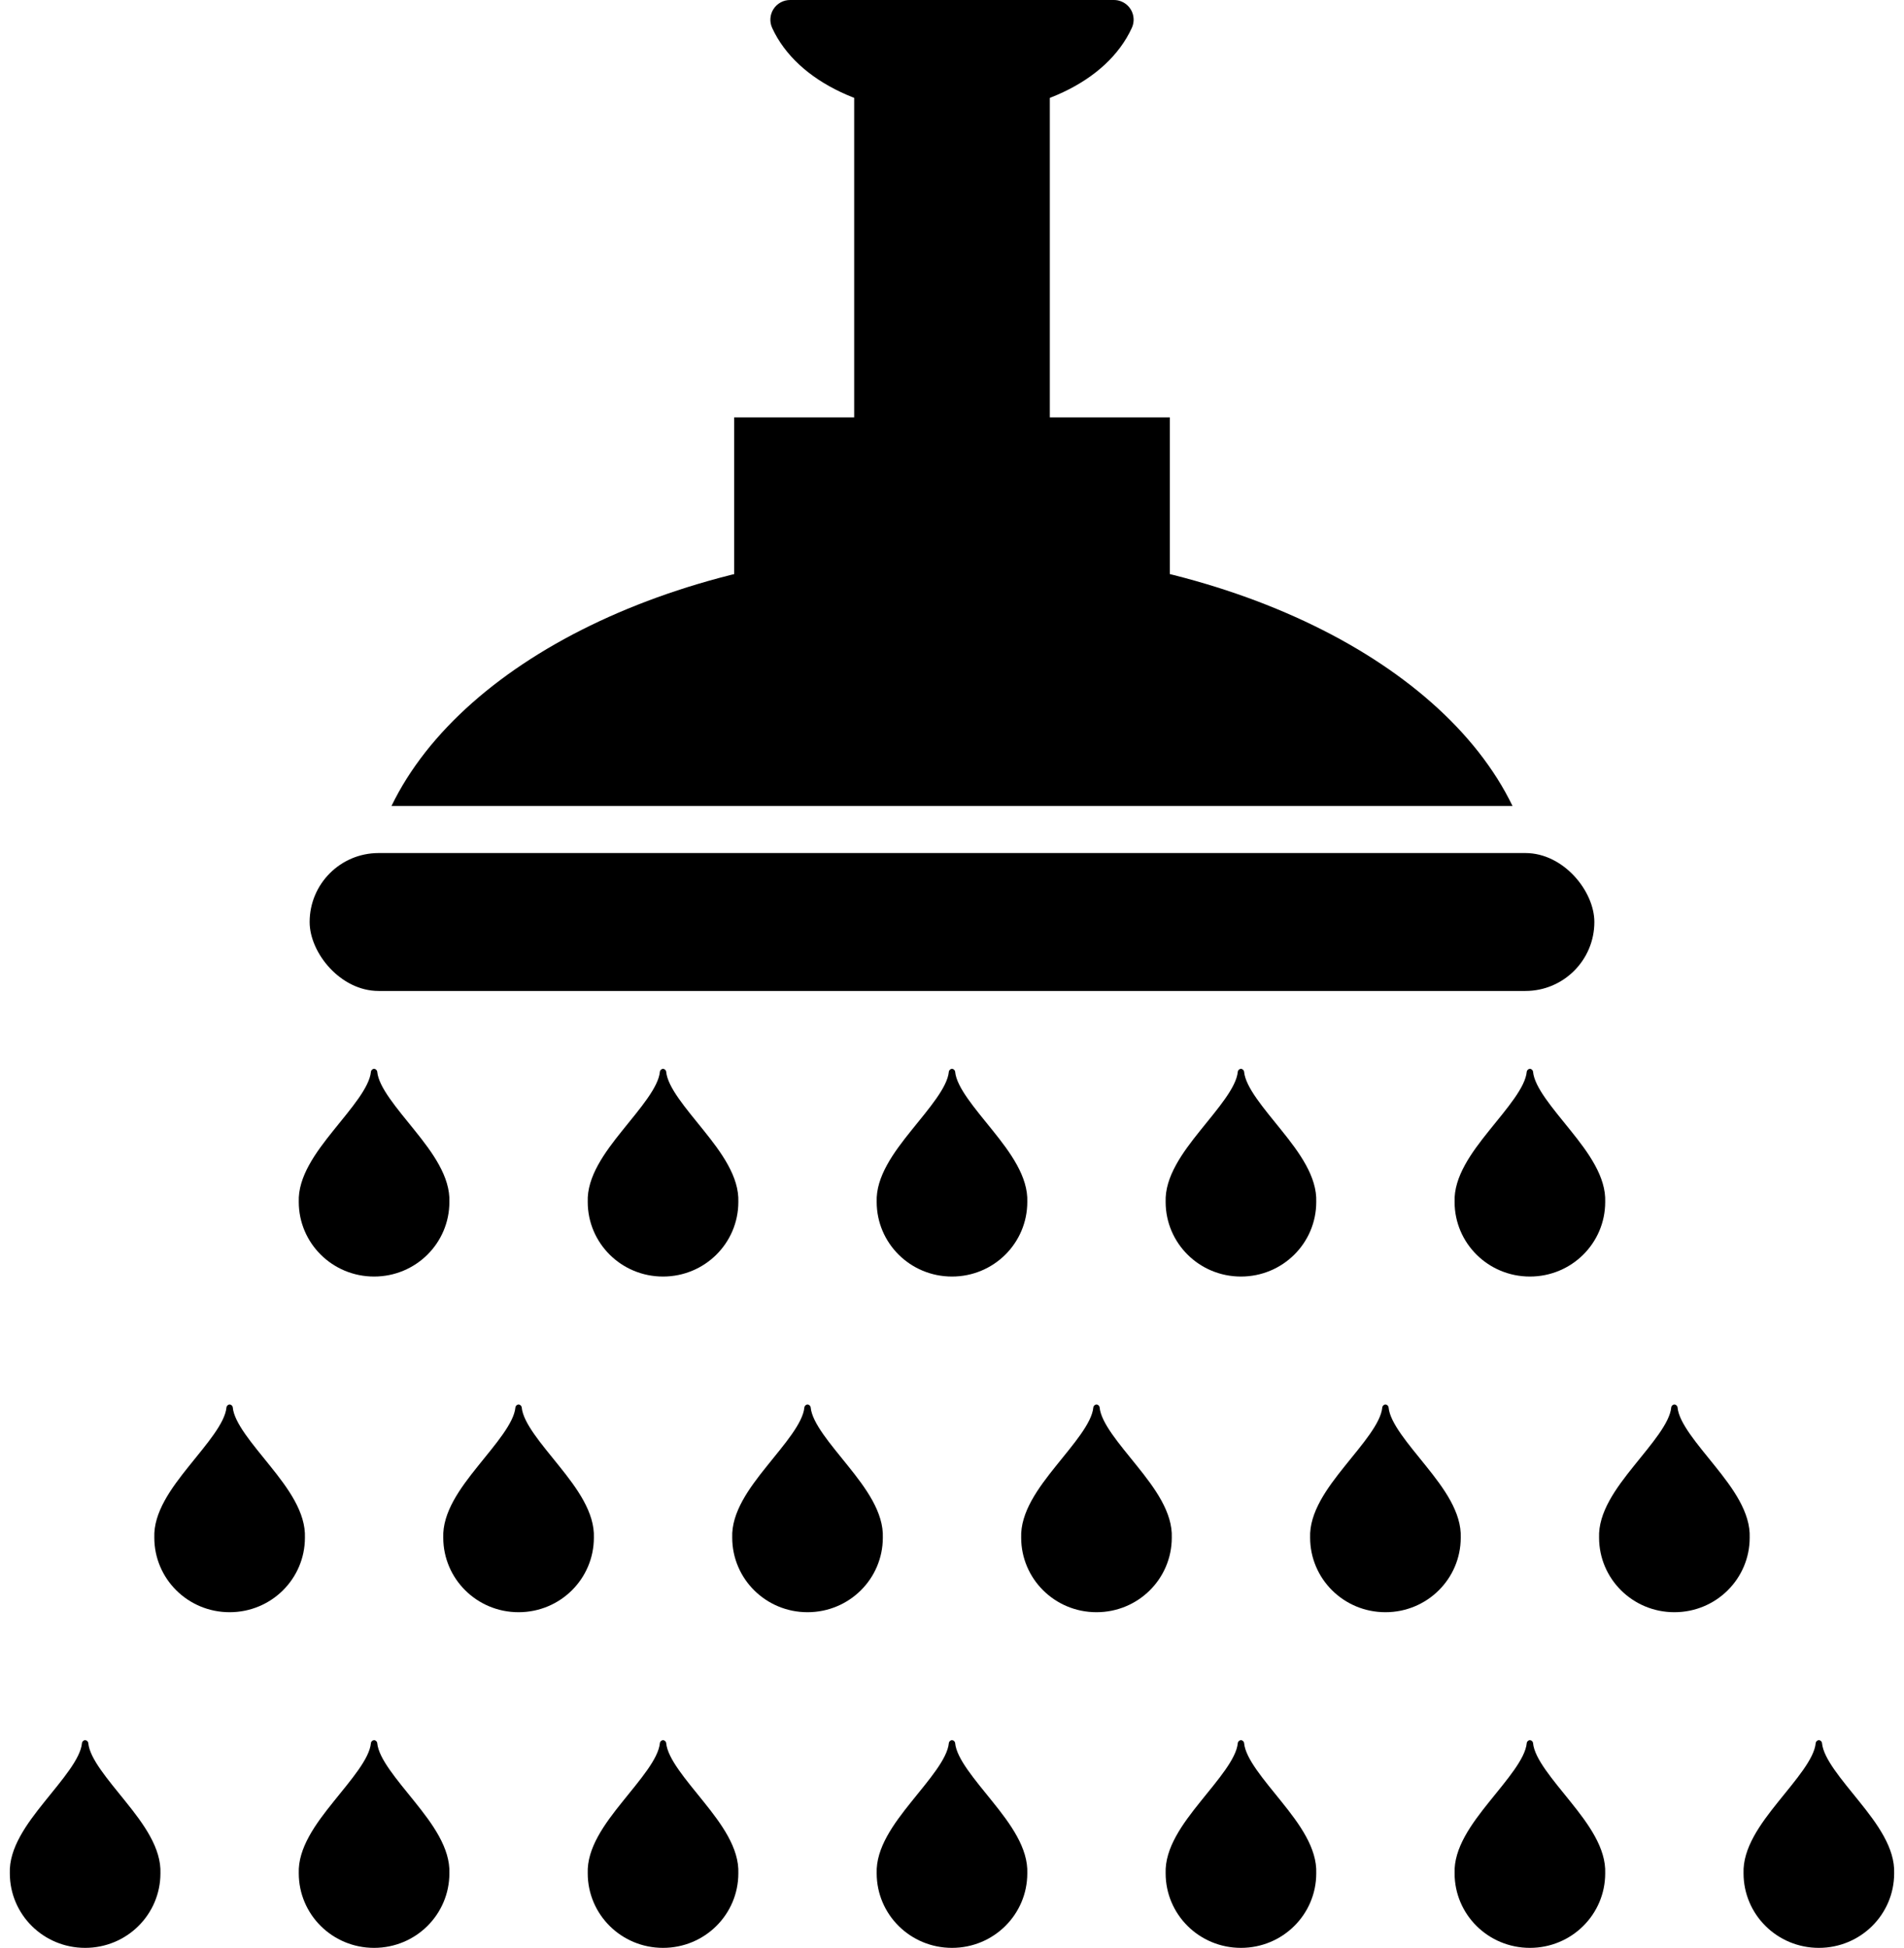
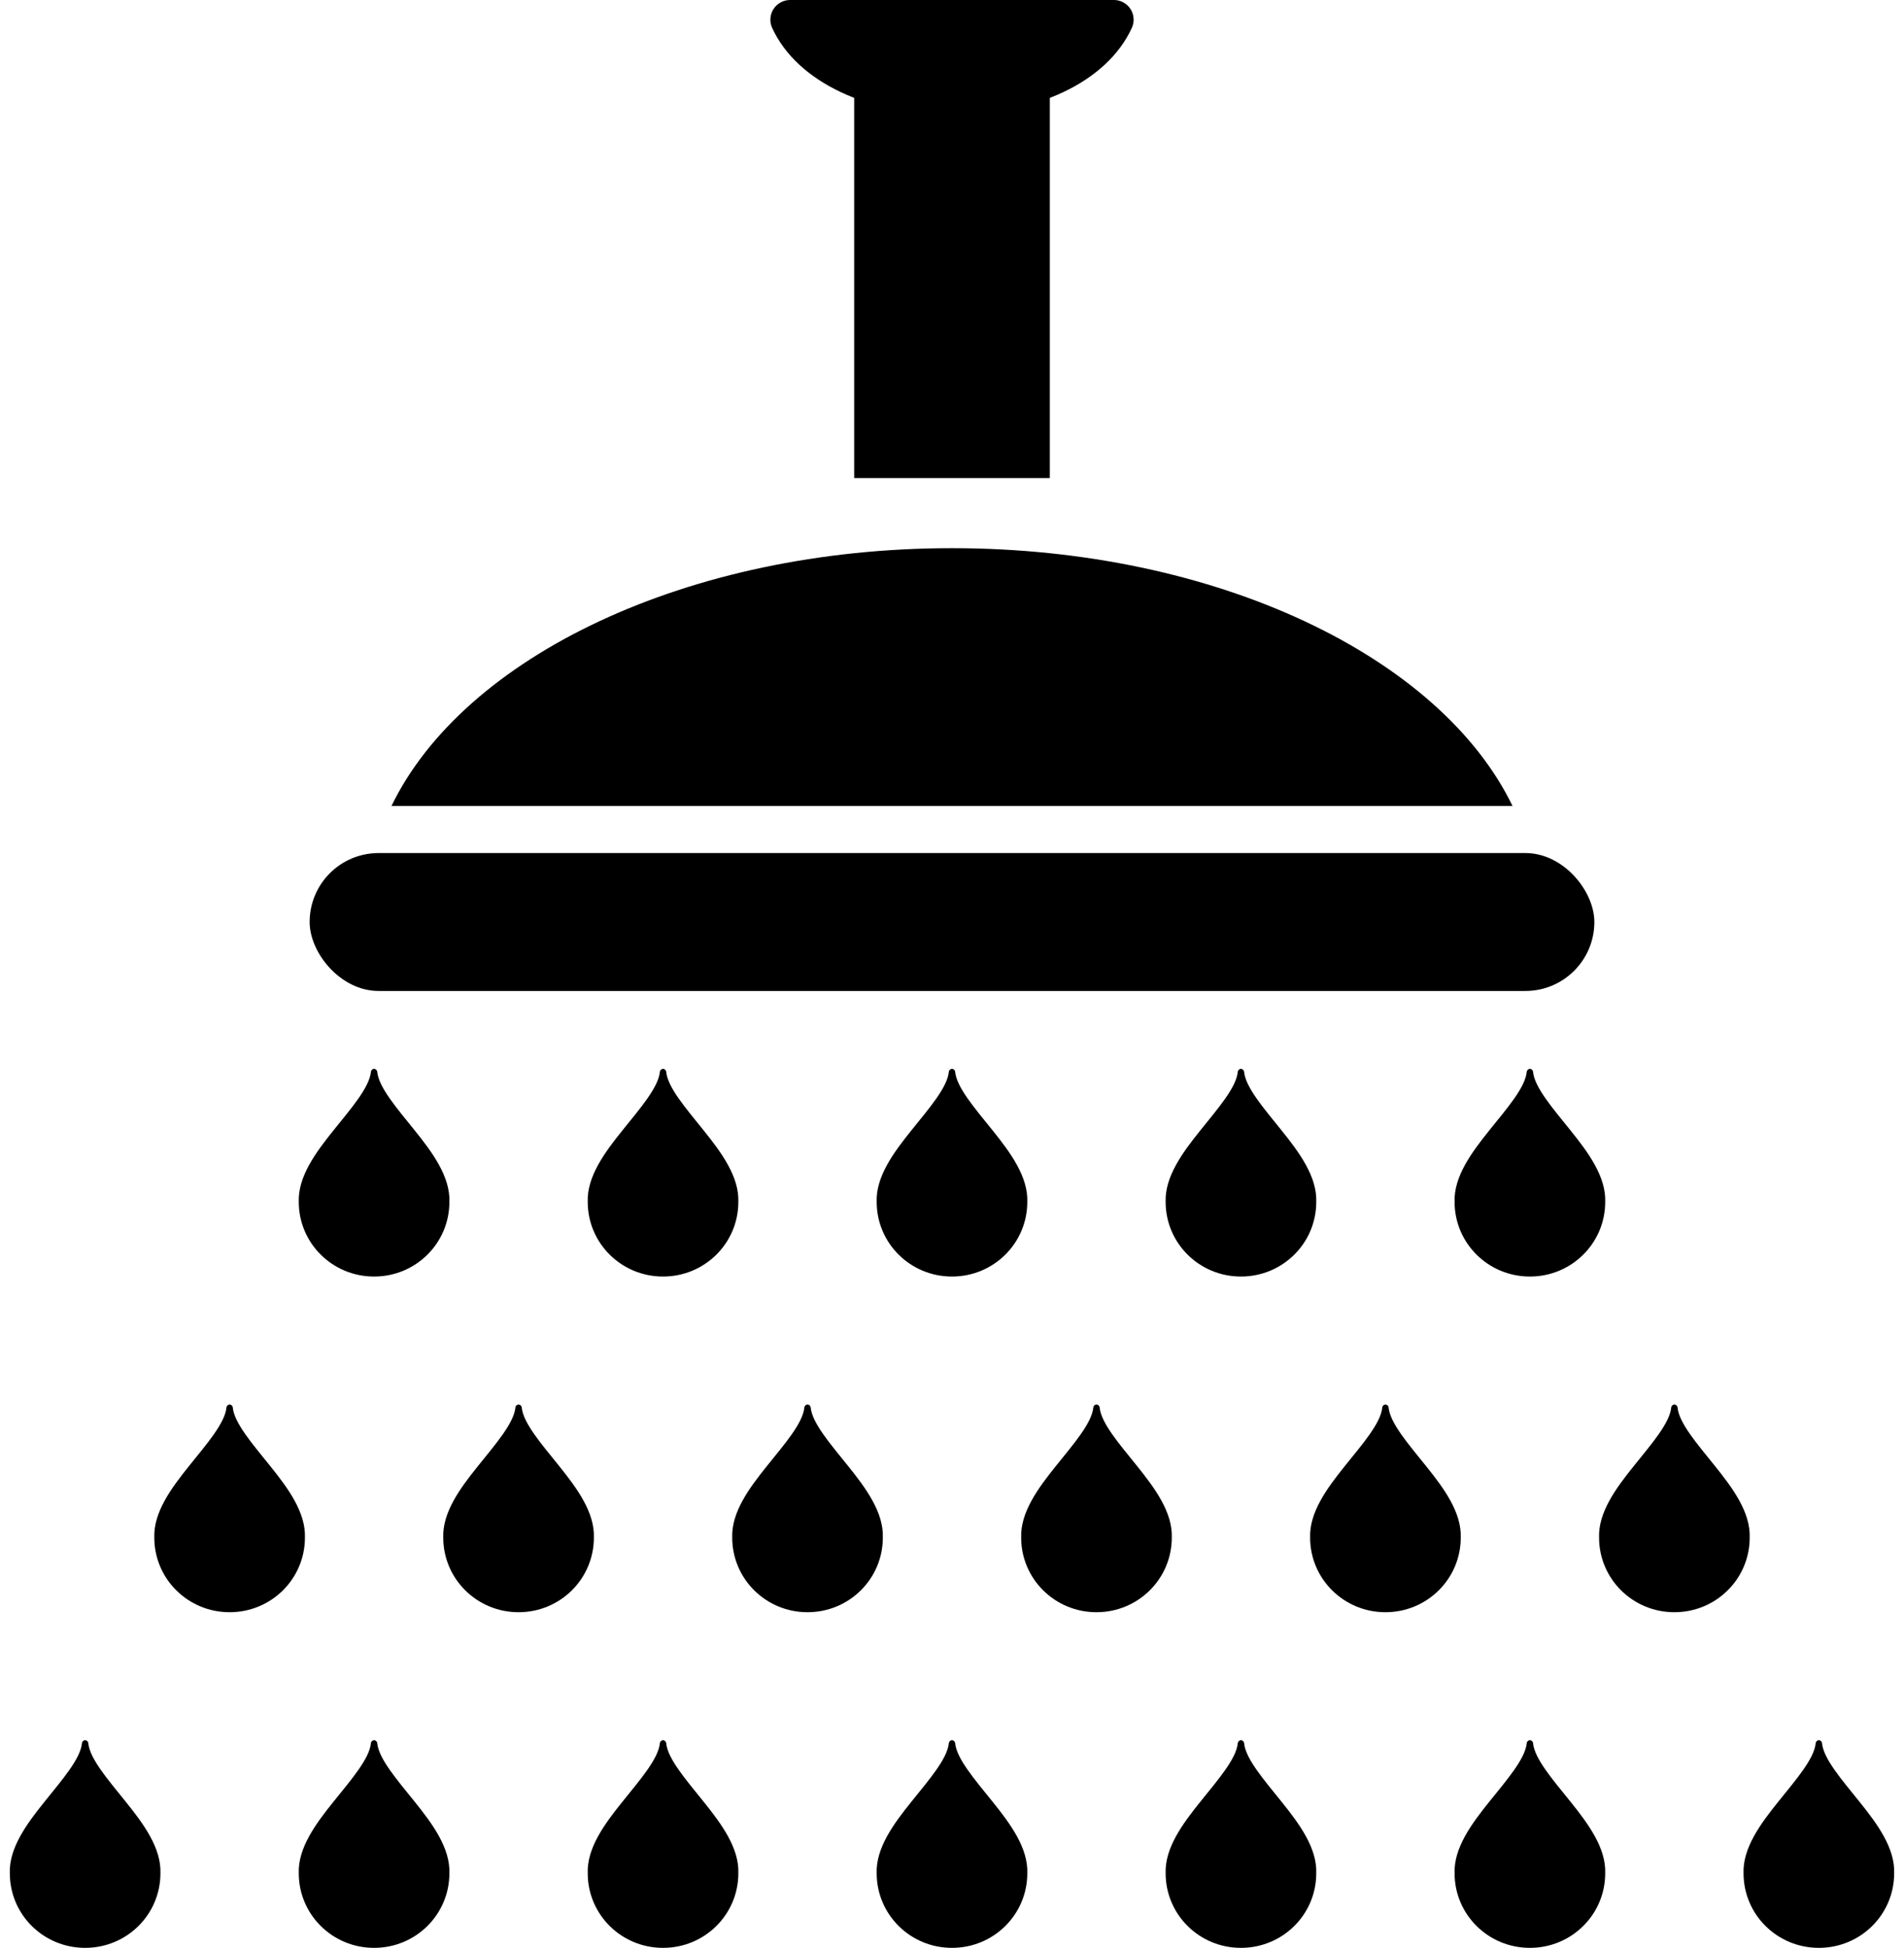
<svg xmlns="http://www.w3.org/2000/svg" width="88px" height="90px" viewBox="0 0 88 90" version="1.1">
  <title>jets_massant</title>
  <desc>Created with Sketch.</desc>
  <defs />
  <g id="Page-1" stroke="none" stroke-width="1" fill="none" fill-rule="evenodd">
    <g id="jets_massant" fill="#000000">
      <g id="Group">
-         <rect id="Rectangle-path" x="33.932" y="19.283" width="20.136" height="12.445" />
        <path d="M44,25.328 C31.767,25.328 21.432,30.349 18.094,37.239 L69.906,37.239 C66.569,30.349 56.234,25.328 44,25.328 L44,25.328 Z" id="Shape" />
        <rect id="Rectangle-path" x="14.311" y="39.415" width="59.378" height="6.372" rx="3.186" />
-         <path d="M52.394,0.939 C52.39,1.062 52.361,1.183 52.309,1.294 C51.141,3.833 47.813,5.312 44.003,5.312 C40.194,5.312 36.858,3.832 35.69,1.294 C35.559,1.011 35.581,0.681 35.75,0.418 C35.919,0.156 36.21,-0.002 36.522,2.46e-05 L51.484,2.46e-05 C51.731,-7.03930053e-05 51.967,0.1 52.138,0.277 C52.31,0.454 52.402,0.692 52.394,0.939 L52.394,0.939 Z" id="Shape" />
+         <path d="M52.394,0.939 C52.39,1.062 52.361,1.183 52.309,1.294 C51.141,3.833 47.813,5.312 44.003,5.312 C40.194,5.312 36.858,3.832 35.69,1.294 C35.559,1.011 35.581,0.681 35.75,0.418 C35.919,0.156 36.21,-0.002 36.522,2.46e-05 L51.484,2.46e-05 C51.731,-7.03930053e-05 51.967,0.1 52.138,0.277 C52.31,0.454 52.402,0.692 52.394,0.939 L52.394,0.939 " id="Shape" />
        <polygon id="Shape" points="39.479 2.534 39.479 22.089 48.521 22.089 48.521 2.534" />
        <g transform="translate(0.362, 80.306)" id="Shape">
          <path d="M3.573,0.098 C3.504,0.098 3.435,0.159 3.427,0.232 C3.36,0.952 2.527,1.909 1.699,2.938 C0.872,3.965 0.047,5.084 0.092,6.255 C0.096,8.151 1.641,9.694 3.573,9.694 C5.504,9.694 7.05,8.151 7.053,6.255 C7.098,5.084 6.274,3.965 5.446,2.938 C4.618,1.909 3.785,0.952 3.718,0.232 C3.711,0.159 3.641,0.098 3.573,0.098 L3.573,0.098 Z" />
          <path d="M16.927,0.098 C16.859,0.098 16.789,0.159 16.782,0.232 C16.715,0.952 15.882,1.909 15.054,2.938 C14.226,3.965 13.402,5.084 13.447,6.255 C13.451,8.151 14.996,9.694 16.927,9.694 C18.859,9.694 20.404,8.151 20.408,6.255 C20.452,5.084 19.628,3.965 18.801,2.938 C17.973,1.909 17.14,0.952 17.073,0.232 C17.065,0.159 16.996,0.098 16.927,0.098 L16.927,0.098 Z" />
          <path d="M30.282,0.098 C30.214,0.098 30.145,0.159 30.137,0.232 C30.07,0.952 29.237,1.909 28.409,2.938 C27.581,3.965 26.757,5.084 26.802,6.255 C26.806,8.151 28.351,9.694 30.282,9.694 C32.214,9.694 33.759,8.151 33.763,6.255 C33.808,5.084 32.983,3.965 32.156,2.938 C31.328,1.909 30.495,0.952 30.428,0.232 C30.42,0.159 30.351,0.098 30.282,0.098 L30.282,0.098 Z" />
          <path d="M43.638,0.098 C43.569,0.098 43.5,0.159 43.492,0.232 C43.425,0.952 42.592,1.909 41.764,2.938 C40.937,3.965 40.113,5.084 40.157,6.255 C40.161,8.151 41.706,9.694 43.638,9.694 C45.569,9.694 47.115,8.151 47.118,6.255 C47.163,5.084 46.339,3.965 45.511,2.938 C44.683,1.909 43.85,0.952 43.783,0.232 C43.776,0.159 43.706,0.098 43.638,0.098 L43.638,0.098 Z" />
          <path d="M56.993,0.098 C56.924,0.098 56.855,0.159 56.847,0.232 C56.781,0.952 55.948,1.909 55.119,2.938 C54.292,3.965 53.468,5.084 53.512,6.255 C53.516,8.151 55.061,9.694 56.993,9.694 C58.924,9.694 60.47,8.151 60.473,6.255 C60.518,5.084 59.694,3.965 58.866,2.938 C58.038,1.909 57.205,0.952 57.138,0.232 C57.131,0.159 57.062,0.098 56.993,0.098 L56.993,0.098 Z" />
          <path d="M70.348,0.098 C70.279,0.098 70.21,0.159 70.202,0.232 C70.135,0.952 69.302,1.909 68.474,2.938 C67.647,3.965 66.822,5.084 66.867,6.255 C66.871,8.151 68.416,9.694 70.348,9.694 C72.279,9.694 73.825,8.151 73.828,6.255 C73.873,5.084 73.049,3.965 72.221,2.938 C71.393,1.909 70.56,0.952 70.493,0.232 C70.486,0.159 70.416,0.098 70.348,0.098 L70.348,0.098 Z" />
          <path d="M83.703,0.098 C83.634,0.098 83.565,0.159 83.557,0.232 C83.491,0.952 82.658,1.909 81.829,2.938 C81.002,3.965 80.178,5.084 80.222,6.255 C80.226,8.151 81.771,9.694 83.703,9.694 C85.634,9.694 87.18,8.151 87.183,6.255 C87.228,5.084 86.404,3.965 85.576,2.938 C84.748,1.909 83.915,0.952 83.848,0.232 C83.841,0.159 83.772,0.098 83.703,0.098 L83.703,0.098 Z" />
        </g>
        <g transform="translate(7.04, 64.849)" id="Shape">
          <path d="M3.573,0.045 C3.504,0.045 3.435,0.107 3.427,0.179 C3.36,0.899 2.527,1.856 1.699,2.885 C0.872,3.913 0.047,5.032 0.092,6.203 C0.096,8.098 1.641,9.642 3.573,9.642 C5.504,9.642 7.05,8.098 7.053,6.203 C7.098,5.032 6.274,3.913 5.446,2.885 C4.618,1.856 3.785,0.899 3.718,0.179 C3.711,0.107 3.641,0.045 3.573,0.045 L3.573,0.045 Z" />
          <path d="M16.927,0.045 C16.859,0.045 16.789,0.107 16.782,0.179 C16.715,0.899 15.882,1.856 15.054,2.885 C14.226,3.913 13.402,5.032 13.447,6.203 C13.451,8.098 14.996,9.642 16.927,9.642 C18.859,9.642 20.404,8.098 20.408,6.203 C20.452,5.032 19.628,3.913 18.801,2.885 C17.973,1.856 17.14,0.899 17.073,0.179 C17.065,0.107 16.996,0.045 16.927,0.045 L16.927,0.045 Z" />
          <path d="M30.282,0.045 C30.214,0.045 30.145,0.107 30.137,0.179 C30.07,0.899 29.237,1.856 28.409,2.885 C27.581,3.913 26.757,5.032 26.802,6.203 C26.806,8.098 28.351,9.642 30.282,9.642 C32.214,9.642 33.759,8.098 33.763,6.203 C33.808,5.032 32.983,3.913 32.156,2.885 C31.328,1.856 30.495,0.899 30.428,0.179 C30.42,0.107 30.351,0.045 30.282,0.045 L30.282,0.045 Z" />
          <path d="M43.638,0.045 C43.569,0.045 43.5,0.107 43.492,0.179 C43.425,0.899 42.592,1.856 41.764,2.885 C40.937,3.913 40.113,5.032 40.157,6.203 C40.161,8.098 41.706,9.642 43.638,9.642 C45.569,9.642 47.115,8.098 47.118,6.203 C47.163,5.032 46.339,3.913 45.511,2.885 C44.683,1.856 43.85,0.899 43.783,0.179 C43.776,0.107 43.706,0.045 43.638,0.045 L43.638,0.045 Z" />
          <path d="M56.993,0.045 C56.924,0.045 56.855,0.107 56.847,0.179 C56.781,0.899 55.948,1.856 55.119,2.885 C54.292,3.913 53.468,5.032 53.512,6.203 C53.516,8.098 55.061,9.642 56.993,9.642 C58.924,9.642 60.47,8.098 60.473,6.203 C60.518,5.032 59.694,3.913 58.866,2.885 C58.038,1.856 57.205,0.899 57.138,0.179 C57.131,0.107 57.062,0.045 56.993,0.045 L56.993,0.045 Z" />
          <path d="M70.348,0.045 C70.279,0.045 70.21,0.107 70.202,0.179 C70.135,0.899 69.302,1.856 68.474,2.885 C67.647,3.913 66.822,5.032 66.867,6.203 C66.871,8.098 68.416,9.642 70.348,9.642 C72.279,9.642 73.825,8.098 73.828,6.203 C73.873,5.032 73.049,3.913 72.221,2.885 C71.393,1.856 70.56,0.899 70.493,0.179 C70.486,0.107 70.416,0.045 70.348,0.045 L70.348,0.045 Z" />
        </g>
        <g transform="translate(13.717, 49.206)" id="Shape">
          <path d="M3.573,0.179 C3.504,0.179 3.435,0.241 3.427,0.313 C3.36,1.033 2.527,1.99 1.699,3.019 C0.872,4.046 0.047,5.166 0.092,6.336 C0.096,8.232 1.641,9.776 3.573,9.776 C5.504,9.776 7.05,8.232 7.053,6.336 C7.098,5.166 6.274,4.046 5.446,3.019 C4.618,1.99 3.785,1.033 3.718,0.313 C3.711,0.241 3.641,0.179 3.573,0.179 L3.573,0.179 Z" />
          <path d="M16.927,0.179 C16.859,0.179 16.789,0.241 16.782,0.313 C16.715,1.033 15.882,1.99 15.054,3.019 C14.226,4.046 13.402,5.166 13.447,6.336 C13.451,8.232 14.996,9.776 16.927,9.776 C18.859,9.776 20.404,8.232 20.408,6.336 C20.452,5.166 19.628,4.046 18.801,3.019 C17.973,1.99 17.14,1.033 17.073,0.313 C17.065,0.241 16.996,0.179 16.927,0.179 L16.927,0.179 Z" />
          <path d="M30.282,0.179 C30.214,0.179 30.145,0.241 30.137,0.313 C30.07,1.033 29.237,1.99 28.409,3.019 C27.581,4.046 26.757,5.166 26.802,6.336 C26.806,8.232 28.351,9.776 30.282,9.776 C32.214,9.776 33.759,8.232 33.763,6.336 C33.808,5.166 32.983,4.046 32.156,3.019 C31.328,1.99 30.495,1.033 30.428,0.313 C30.42,0.241 30.351,0.179 30.282,0.179 L30.282,0.179 Z" />
          <path d="M43.638,0.179 C43.569,0.179 43.5,0.241 43.492,0.313 C43.425,1.033 42.592,1.99 41.764,3.019 C40.937,4.046 40.113,5.166 40.157,6.336 C40.161,8.232 41.706,9.776 43.638,9.776 C45.569,9.776 47.115,8.232 47.118,6.336 C47.163,5.166 46.339,4.046 45.511,3.019 C44.683,1.99 43.85,1.033 43.783,0.313 C43.776,0.241 43.706,0.179 43.638,0.179 L43.638,0.179 Z" />
          <path d="M56.993,0.179 C56.924,0.179 56.855,0.241 56.847,0.313 C56.781,1.033 55.948,1.99 55.119,3.019 C54.292,4.046 53.468,5.166 53.512,6.336 C53.516,8.232 55.061,9.776 56.993,9.776 C58.924,9.776 60.47,8.232 60.473,6.336 C60.518,5.166 59.694,4.046 58.866,3.019 C58.038,1.99 57.205,1.033 57.138,0.313 C57.131,0.241 57.062,0.179 56.993,0.179 L56.993,0.179 Z" />
        </g>
      </g>
    </g>
  </g>
</svg>